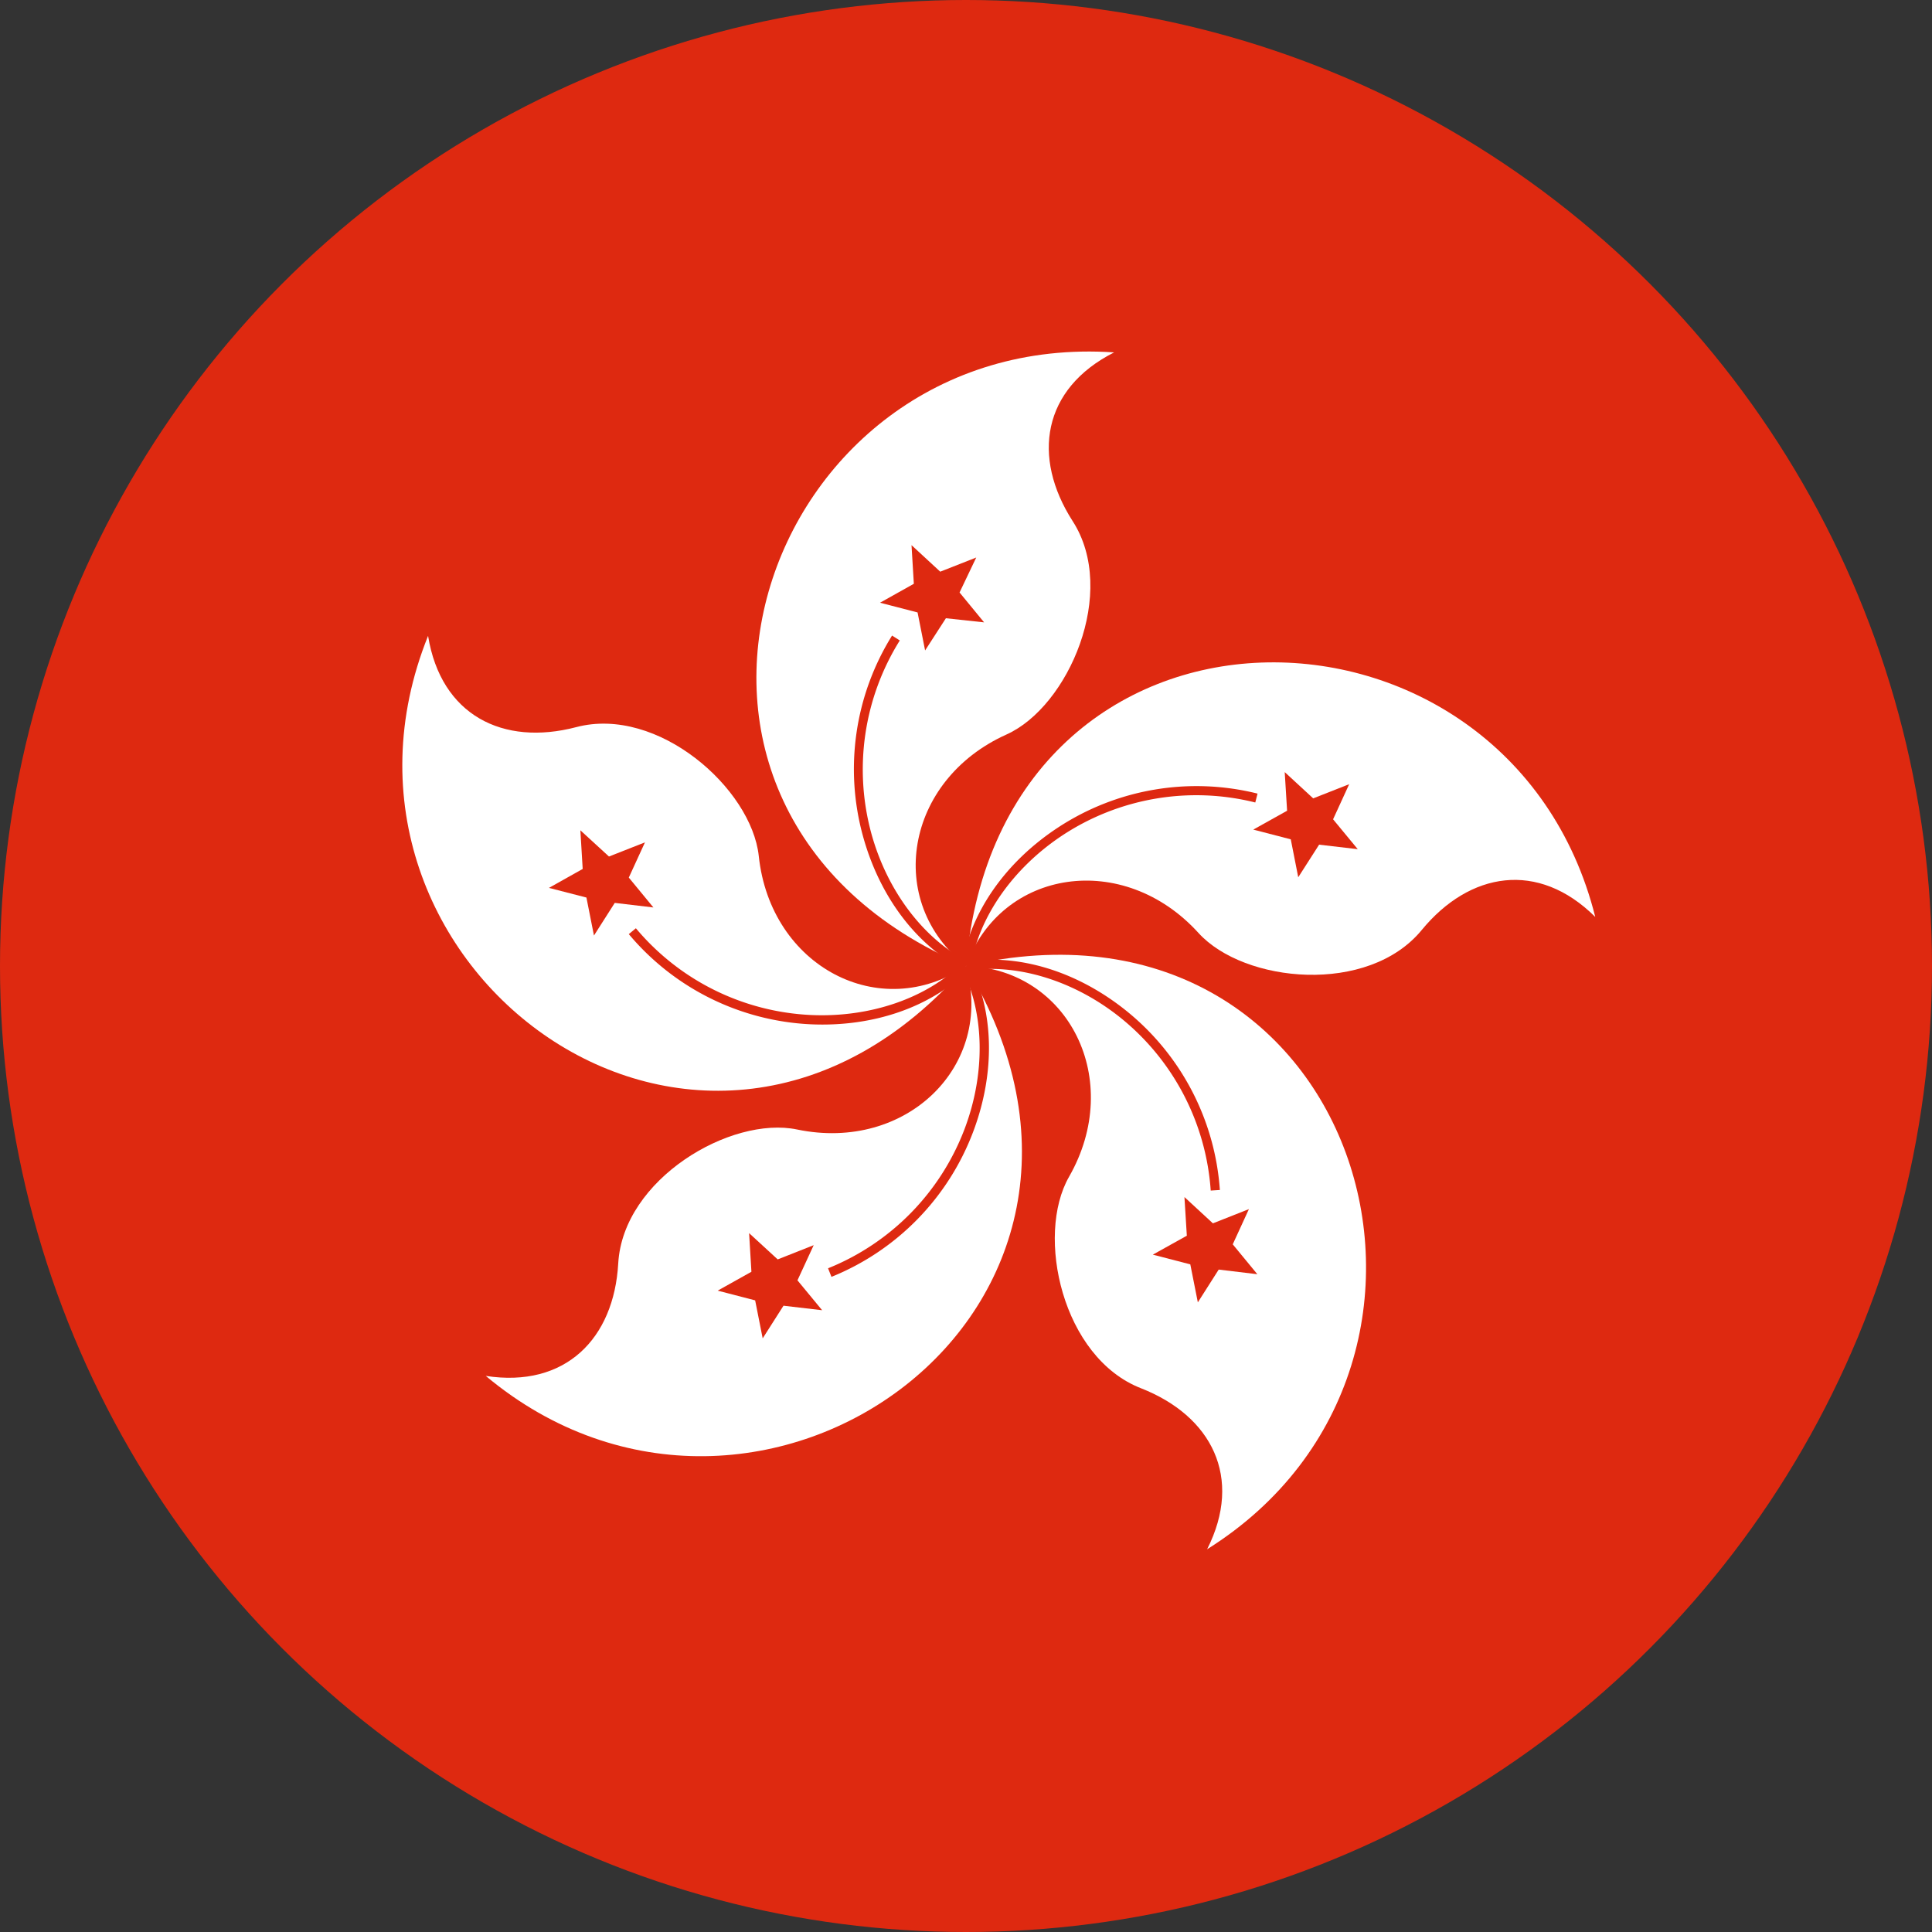
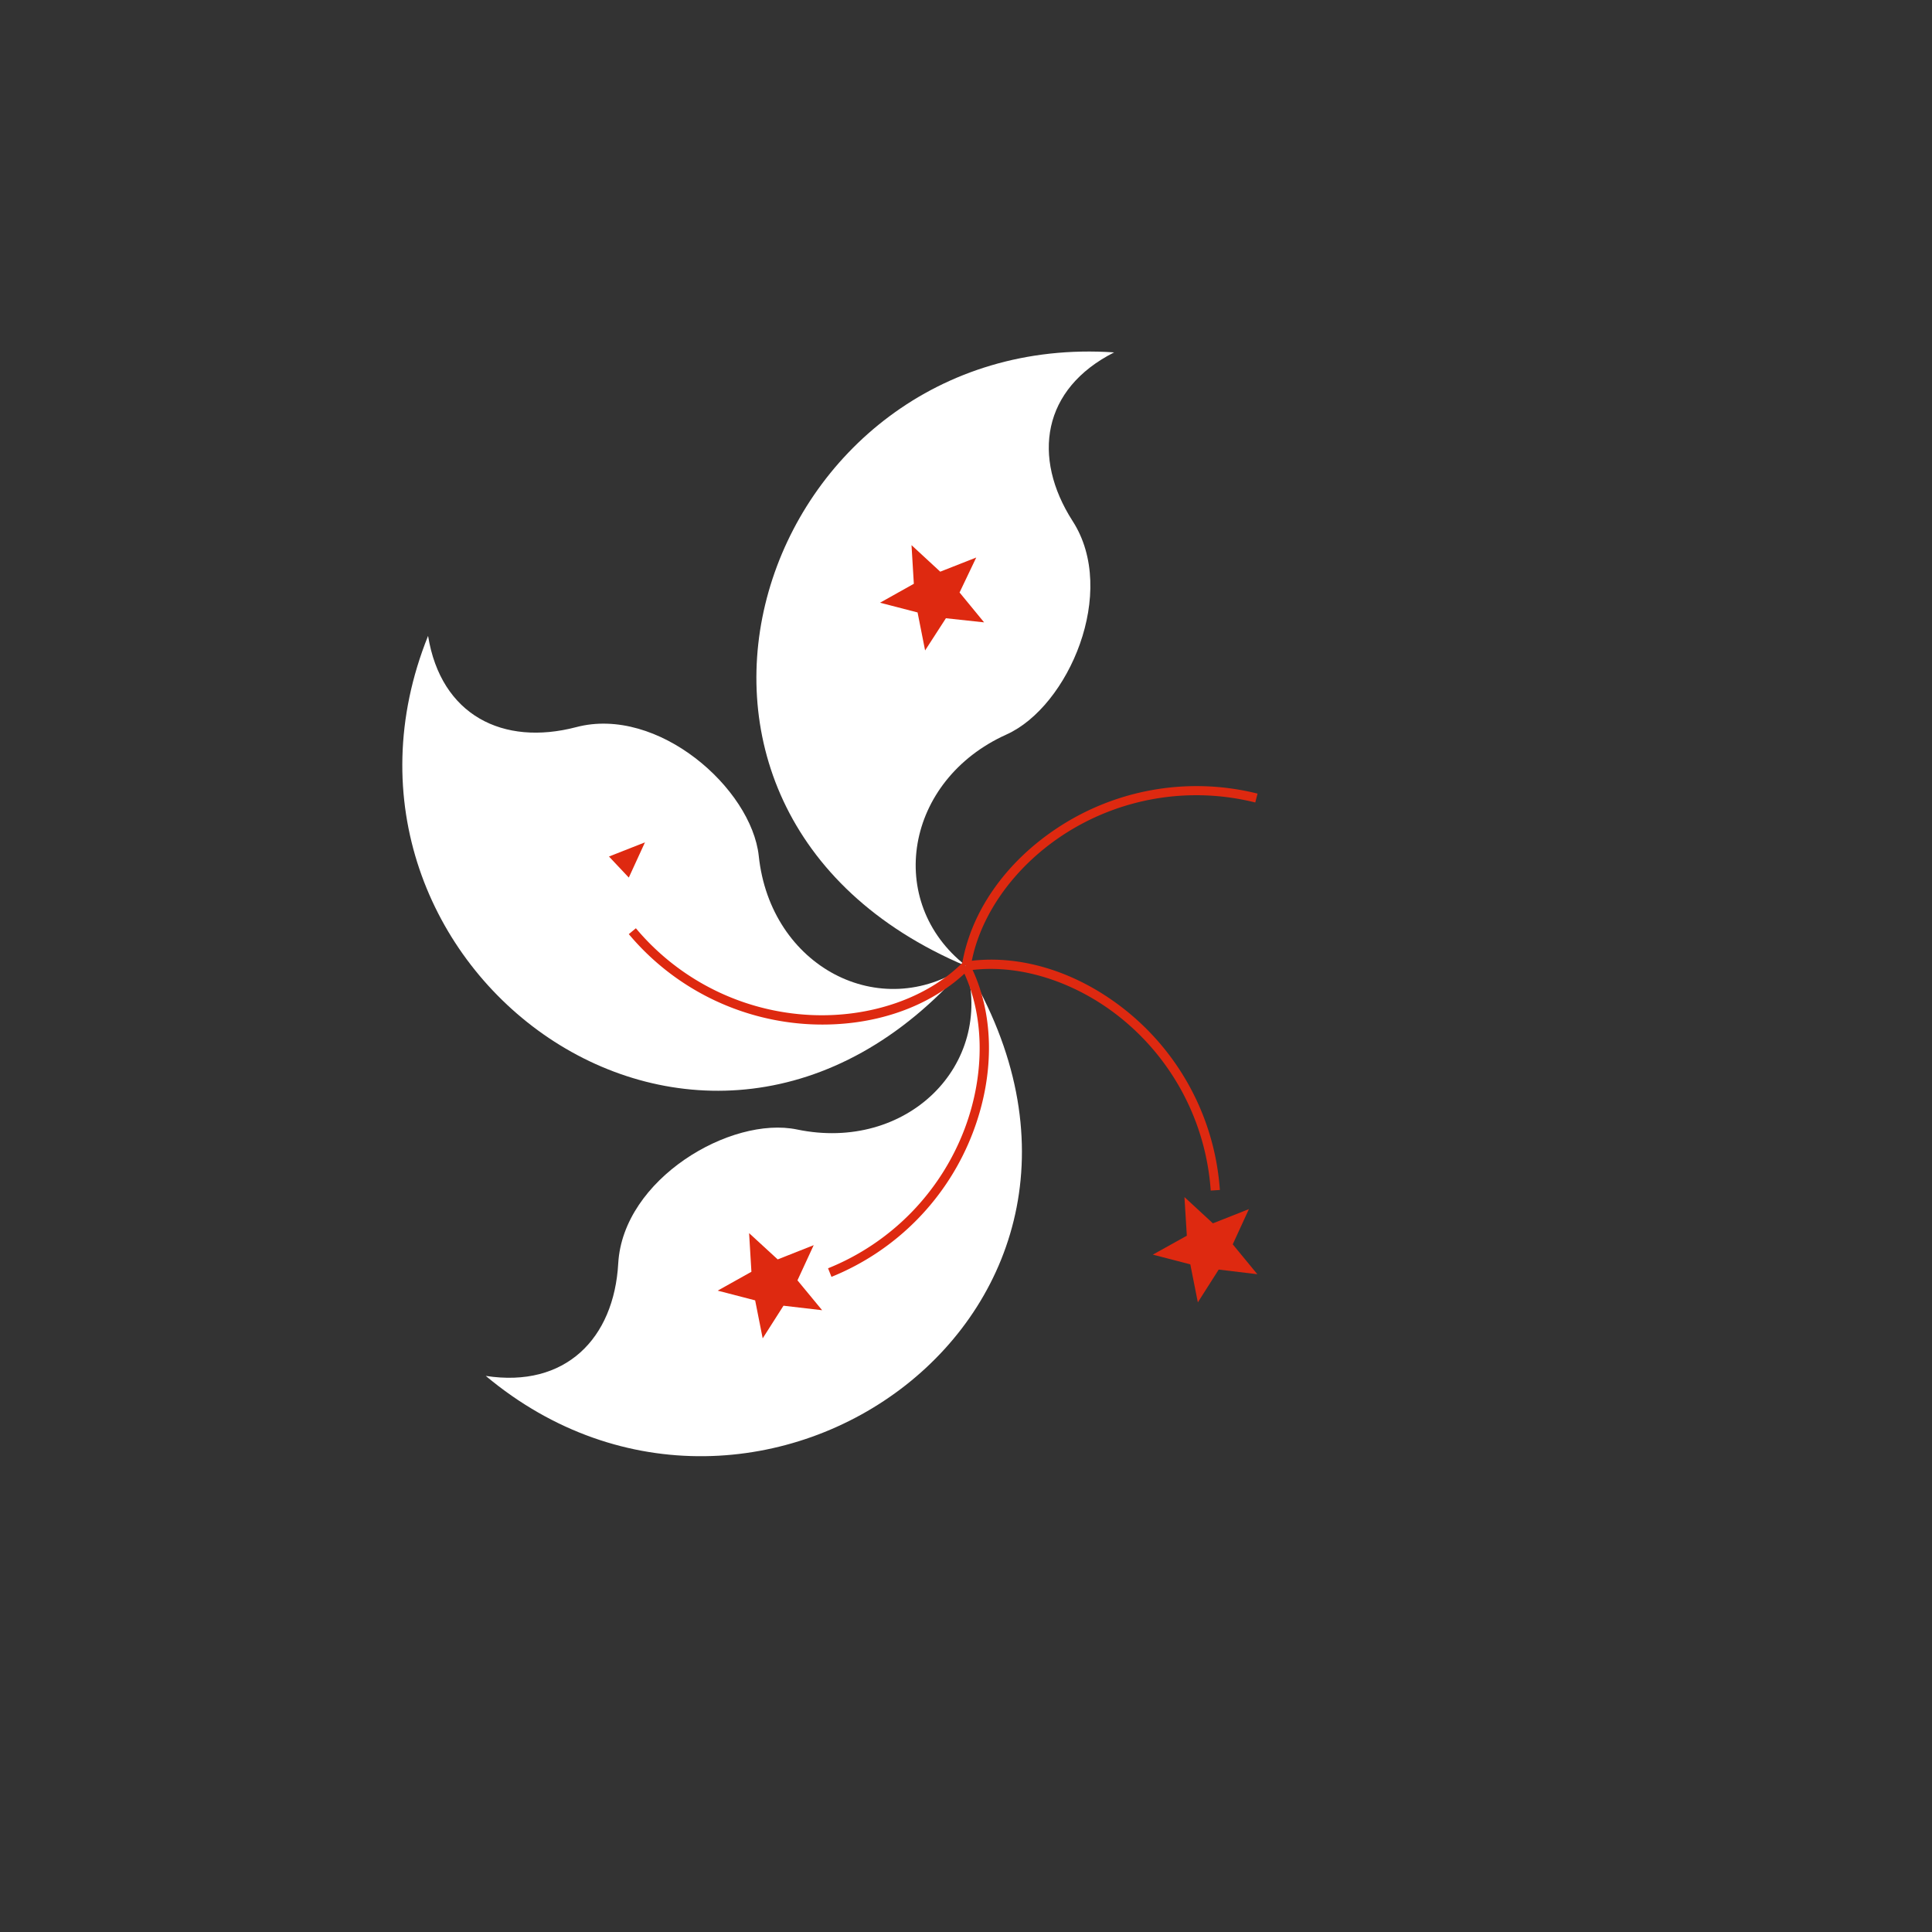
<svg xmlns="http://www.w3.org/2000/svg" id="Countryflags.com" viewBox="0 0 300 300" width="300" height="300">
  <rect x="0" y="0" width="300" height="300" fill="#333333" stroke="none" />
  <defs>
    <clipPath id="clip-path">
      <circle cx="150" cy="150" r="150" style="fill:none" />
    </clipPath>
  </defs>
  <g style="clip-path:url(#clip-path)">
-     <rect x="-95.44" y="-13.63" width="490.89" height="327.26" style="fill:#de2910" />
    <g id="petal">
      <path d="M150,150c-57.41-24.26-32-99,23-95.28C161.82,60.38,160.21,71,166.55,80.9c7.11,11-.65,28.83-10.26,33.15-15.78,7.1-18.94,26-6.31,35.9Z" style="fill:#fff" />
      <path d="M146.88,96,143.65,101l-1.17-5.9-5.83-1.51,5.25-2.94-.36-6L146,88.77l5.59-2.2L149,92l3.81,4.64Z" style="fill:#de2910" />
-       <path d="M150.31,149.32c-6.95-3.56-12.55-11-15-19.87a37.79,37.79,0,0,1,4.41-30l-1.2-.76A39.22,39.22,0,0,0,134,129.83c2.58,9.39,8.3,17,15.71,20.76Z" style="fill:#de2910" />
    </g>
    <g id="petal-2" data-name="petal">
-       <path d="M150,150c5.33-62.1,84.31-61,97.71-7.62-8.86-8.8-19.49-7-26.92,2-8.31,10.17-27.61,8.28-34.69.49-11.63-12.82-30.62-10-36.1,5.09Z" style="fill:#fff" />
-       <path d="M200.43,130.33l-5.82-1.51,5.25-2.93-.37-6,4.42,4.08,5.59-2.2L207,127.22l3.83,4.64-6-.7-3.24,5.06Z" style="fill:#de2910" />
      <path d="M150.74,150.08c1.24-7.7,6.58-15.32,14.27-20.39a37.77,37.77,0,0,1,29.91-5.08l.35-1.38a39.17,39.17,0,0,0-31,5.28c-8.14,5.35-13.57,13.13-14.9,21.34Z" style="fill:#de2910" />
    </g>
    <g id="petal-3" data-name="petal">
-       <path d="M150,150c60.71-14.12,84.08,61.33,37.44,90.57,5.64-11.15.68-20.71-10.26-25-12.24-4.76-16.41-23.7-11.18-32.84,8.59-15,0-32.21-16-32.76Z" style="fill:#fff" />
      <path d="M184.29,191.88l-.37-6,4.42,4.08,5.59-2.21-2.51,5.47,3.82,4.64-6-.72L186,202.23l-1.17-5.9-5.82-1.51Z" style="fill:#de2910" />
      <path d="M150.15,150.73c7.71-1.2,16.61,1.52,23.8,7.27A37.78,37.78,0,0,1,188,184.87l1.42-.09a39.21,39.21,0,0,0-14.61-27.89c-7.61-6.09-16.68-8.85-24.91-7.57Z" style="fill:#de2910" />
    </g>
    <g id="petal-4" data-name="petal">
      <path d="M150,150.05c32.18,53.38-32.36,98.91-74.57,63.6,12.34,1.91,19.91-5.76,20.57-17.48.75-13.11,17.48-22.93,27.78-20.78,17,3.53,30.64-9.94,26.22-25.34Z" style="fill:#fff" />
      <path d="M120.76,195.56l5.59-2.21-2.52,5.46,3.83,4.64-6-.7-3.23,5.07-1.17-5.9-5.82-1.51,5.24-2.93-.36-6Z" style="fill:#de2910" />
      <path d="M149.36,150.37c3.52,7,3.68,16.26.44,24.88a37.76,37.76,0,0,1-21.22,21.69l.53,1.33a39.23,39.23,0,0,0,22-22.52c3.44-9.11,3.26-18.6-.5-26Z" style="fill:#de2910" />
    </g>
    <g id="petal-5" data-name="petal">
      <path d="M150,150c-40.82,47.11-104.07-.2-83.53-51.26,2,12.33,11.63,17.15,23,14.17,12.7-3.35,27.21,9.52,28.35,20C119.63,150.11,136.67,159,150,150Z" style="fill:#fff" />
-       <path d="M97.64,136.27l3.82,4.64-6-.71-3.23,5.07-1.17-5.9-5.82-1.5,5.24-2.94-.36-6L94.56,133l5.59-2.2Z" style="fill:#de2910" />
+       <path d="M97.64,136.27L94.56,133l5.59-2.2Z" style="fill:#de2910" />
      <path d="M149.45,149.5c-5.53,5.5-14.33,8.53-23.53,8.11a37.73,37.73,0,0,1-27.18-13.47l-1.1.91a39.25,39.25,0,0,0,28.22,14c9.73.45,18.69-2.65,24.59-8.52Z" style="fill:#de2910" />
    </g>
  </g>
</svg>